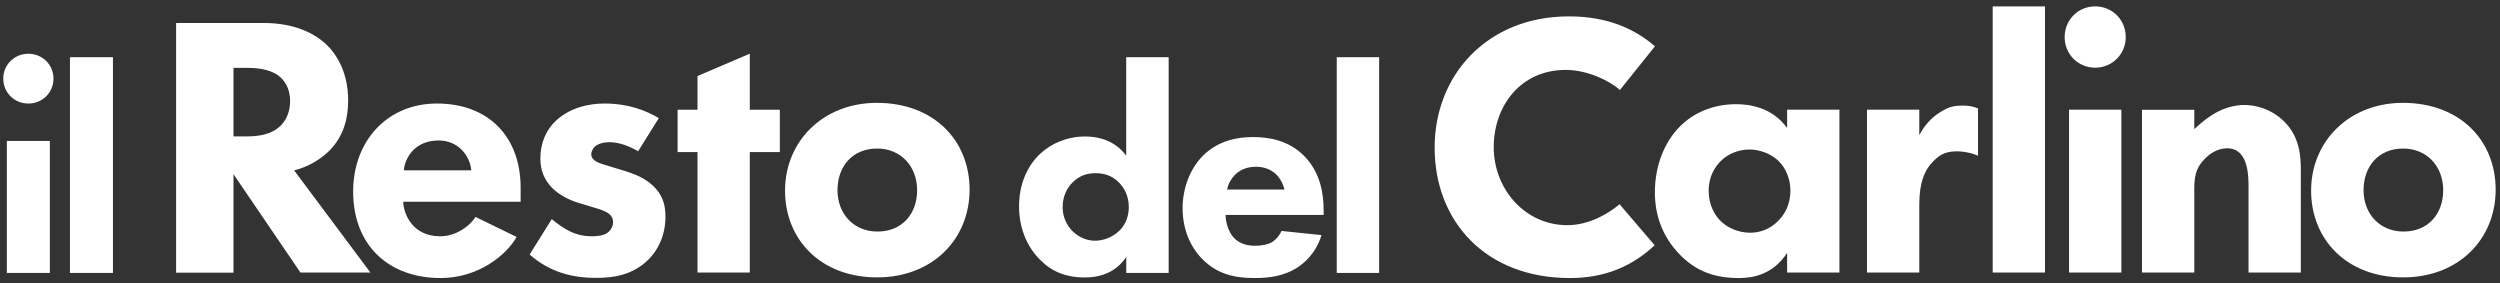
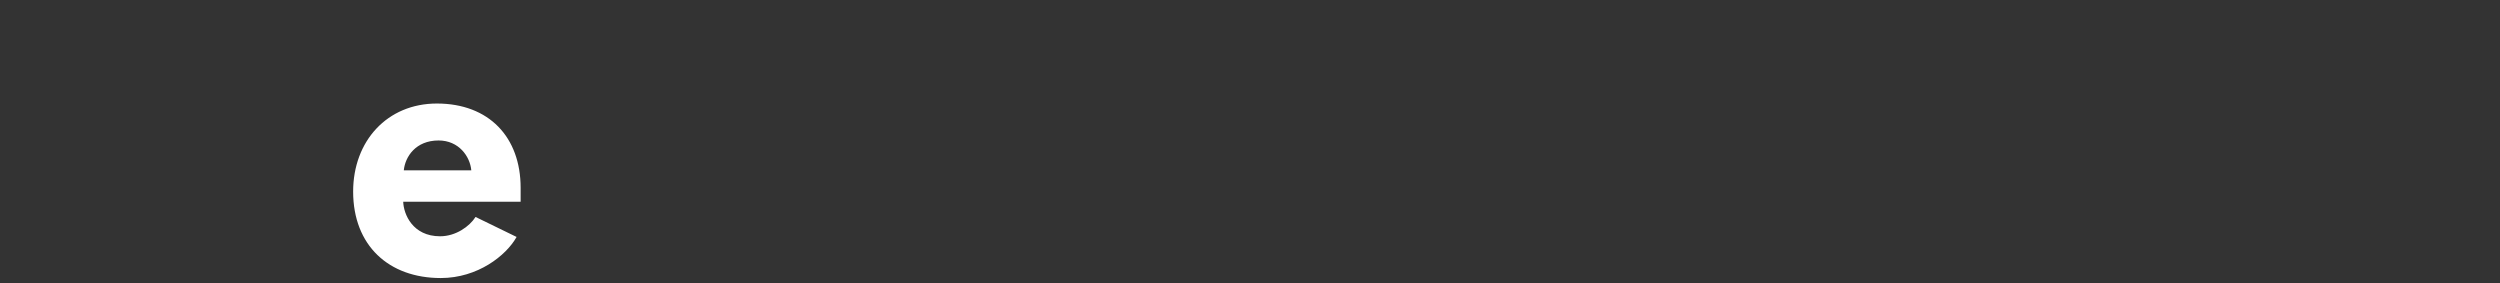
<svg xmlns="http://www.w3.org/2000/svg" width="309" height="35" viewBox="0 0 309 35" fill="none">
  <rect x="0" y="0" width="309" height="35" fill="#333333" stroke="none" />
-   <path d="M0.404 9.721C0.404 11.441 1.767 12.796 3.508 12.796C5.248 12.796 6.611 11.441 6.611 9.721C6.611 8 5.248 6.646 3.508 6.646C1.767 6.646 0.404 8 0.404 9.721ZM0.846 33.734H6.16V17.417H0.846V33.734ZM8.646 7.067H13.96V33.734H8.646V7.067ZM28.859 8.385H30.517C31.438 8.385 33.279 8.476 34.431 9.355C35.029 9.821 35.858 10.746 35.858 12.503C35.858 14.031 35.213 15.001 34.707 15.514C33.51 16.712 31.76 16.859 30.471 16.859H28.859V8.385ZM21.768 2.839V33.698H28.859V21.526L37.138 33.689H45.785L36.355 21.059C38.059 20.648 39.578 19.714 40.637 18.698C42.617 16.758 43.031 14.351 43.031 12.411C43.031 8.989 41.65 6.765 40.361 5.52C38.888 4.129 36.447 2.839 32.543 2.839H21.768ZM81.432 14.598C79.811 13.647 77.674 12.796 74.709 12.796C72.868 12.796 70.529 13.244 68.724 14.91C67.554 15.989 66.79 17.619 66.79 19.559C66.79 21.096 67.287 22.222 68.226 23.21C69.083 24.07 70.289 24.702 71.459 25.059L73.079 25.553C74.019 25.828 74.608 26.001 75.059 26.276C75.639 26.633 75.778 27.09 75.778 27.447C75.778 27.942 75.51 28.445 75.105 28.756C74.525 29.204 73.485 29.204 73.089 29.204C72.232 29.204 71.293 29.021 70.4 28.573C69.727 28.253 68.825 27.621 68.199 27.081L65.464 31.456C68.07 33.762 70.989 34.348 73.678 34.348C75.787 34.348 78.209 34.027 80.189 32.041C81.082 31.136 82.251 29.424 82.251 26.761C82.251 25.224 81.846 24.006 80.677 22.927C79.645 21.975 78.476 21.526 77.352 21.169L75.639 20.648C74.829 20.373 74.157 20.245 73.706 19.971C73.392 19.788 73.079 19.522 73.079 19.064C73.079 18.744 73.264 18.387 73.485 18.159C73.89 17.756 74.654 17.573 75.326 17.573C76.579 17.573 77.886 18.113 78.872 18.698L81.432 14.598ZM96.387 18.799V13.564H92.675V6.637L86.211 9.4V13.564H83.752V18.799H86.211V33.689H92.675V18.799H96.387ZM135.413 21.407C136.537 21.407 137.522 21.737 138.36 22.615C138.977 23.274 139.52 24.226 139.52 25.617C139.52 26.971 138.94 27.96 138.323 28.546C137.485 29.351 136.325 29.754 135.339 29.754C134.428 29.754 133.415 29.387 132.614 28.619C131.849 27.887 131.343 26.825 131.343 25.617C131.343 24.299 131.849 23.238 132.614 22.506C133.452 21.691 134.363 21.407 135.413 21.407ZM139.198 7.067V19.247C137.89 17.454 135.92 16.868 134.142 16.868C131.923 16.868 129.925 17.71 128.507 19.064C126.941 20.565 125.956 22.798 125.956 25.507C125.956 28.033 126.831 30.376 128.507 32.06C129.925 33.524 131.674 34.293 134.078 34.293C136.951 34.293 138.406 32.938 139.207 31.767V33.734H144.447V7.067H139.198ZM163.601 26.02C163.601 24.006 163.242 21.444 161.308 19.394C159.31 17.271 156.685 16.941 154.871 16.941C153.048 16.941 150.617 17.307 148.646 19.284C147.007 20.968 146.169 23.384 146.169 25.727C146.169 28.436 147.191 30.596 148.609 32.023C150.497 33.927 152.652 34.366 155.083 34.366C156.906 34.366 158.647 34.11 160.212 33.158C161.161 32.572 162.616 31.364 163.343 29.058L158.398 28.546C157.965 29.461 157.339 29.863 157.265 29.9C156.722 30.23 155.921 30.376 155.157 30.376C154.355 30.376 153.269 30.23 152.468 29.351C151.814 28.619 151.482 27.447 151.482 26.569H163.601V26.02ZM151.666 23.43C151.814 22.698 152.173 22.112 152.578 21.673C153.085 21.16 153.886 20.611 155.23 20.611C156.289 20.611 157.118 20.977 157.707 21.526C158.472 22.258 158.73 23.283 158.766 23.43H151.666ZM165.222 7.067H170.461V33.734H165.222V7.067ZM216.22 18.479C217.389 18.479 218.826 18.927 219.811 19.879C220.75 20.785 221.294 22.139 221.294 23.576C221.294 25.288 220.575 26.55 219.719 27.365C218.862 28.225 217.656 28.765 216.348 28.765C214.82 28.765 213.429 28.134 212.536 27.182C211.956 26.55 211.192 25.379 211.192 23.567C211.192 21.764 212.002 20.593 212.674 19.916C213.521 19.064 214.82 18.479 216.22 18.479ZM204.543 23.759C204.543 26.422 205.353 29.04 207.462 31.3C209.663 33.643 212.085 34.366 214.958 34.366C216.615 34.366 219.129 33.963 220.888 31.255V33.689H227.353V13.555H220.888V15.816C219.047 13.29 216.312 12.878 214.599 12.878C211.818 12.878 209.387 13.876 207.637 15.633C205.795 17.481 204.543 20.373 204.543 23.759ZM230.76 33.689H237.225V25.516C237.225 23.805 237.363 21.636 238.799 20.099C239.61 19.238 240.263 18.762 241.654 18.708C242.566 18.671 243.836 18.918 244.481 19.257V13.4C243.965 13.189 243.45 13.052 242.639 13.052C241.378 13.052 240.816 13.235 239.739 13.912C238.707 14.544 237.805 15.578 237.225 16.712V13.555H230.76V33.689ZM246.295 0.789H252.76V33.689H246.295V0.789ZM255.191 4.577C255.191 6.701 256.848 8.366 258.966 8.366C261.075 8.366 262.742 6.691 262.742 4.577C262.742 2.454 261.084 0.789 258.966 0.789C256.848 0.789 255.191 2.463 255.191 4.577ZM255.734 33.689H262.199V13.555H255.734V33.689ZM264.749 33.689H271.214V23.357C271.214 22.048 271.343 20.812 272.42 19.733C272.918 19.193 273.857 18.369 275.201 18.332C278.028 18.25 277.918 22.048 277.918 23.357V33.689H284.382V20.968C284.382 19.339 284.244 16.951 282.366 15.056C280.662 13.345 278.36 12.805 276.619 13.024C274.907 13.244 273.277 14.004 271.214 15.962V13.573H264.749V33.689ZM97.031 23.558C97.031 29.607 101.442 34.284 108.413 34.284C115.301 34.284 119.841 29.525 119.841 23.439C119.841 17.39 115.467 12.713 108.376 12.713C101.728 12.713 97.031 17.472 97.031 23.558ZM103.514 23.512C103.514 20.584 105.338 18.36 108.413 18.36C111.369 18.36 113.358 20.584 113.358 23.512C113.358 26.395 111.535 28.619 108.459 28.619C105.54 28.628 103.514 26.441 103.514 23.512ZM285.653 23.558C285.653 29.607 290.064 34.284 297.035 34.284C303.923 34.284 308.463 29.525 308.463 23.439C308.463 17.39 304.089 12.713 296.998 12.713C290.35 12.713 285.653 17.472 285.653 23.558ZM292.136 23.512C292.136 20.584 293.959 18.36 297.035 18.36C299.991 18.36 301.98 20.584 301.98 23.512C301.98 26.395 300.157 28.619 297.081 28.619C294.162 28.628 292.136 26.441 292.136 23.512ZM200.178 25.242C198.815 26.413 196.375 27.832 193.732 27.832C188.455 27.832 184.624 23.329 184.624 18.195C184.624 13.107 187.93 8.641 193.52 8.641C196.338 8.641 199.082 10.087 200.224 11.121L204.552 5.721C202.047 3.562 198.686 2.024 193.916 2.024C183.869 2.024 177.322 9.236 177.322 18.241C177.322 27.338 183.593 34.366 194.054 34.366C198.465 34.366 201.826 32.838 204.515 30.312L200.178 25.242Z" fill="white" />
  <path d="M54.211 17.362C56.706 17.362 58.097 19.33 58.253 21.05H49.91C50.076 19.376 51.374 17.362 54.211 17.362ZM64.35 24.931V23.21C64.35 16.969 60.454 12.796 53.999 12.796C47.857 12.796 43.648 17.436 43.648 23.677C43.648 30.348 48.059 34.366 54.478 34.366C59.036 34.366 62.563 31.593 63.852 29.287L58.778 26.816C58.032 27.987 56.338 29.204 54.395 29.204C50.997 29.204 49.883 26.468 49.837 24.931H64.35Z" fill="white" />
</svg>